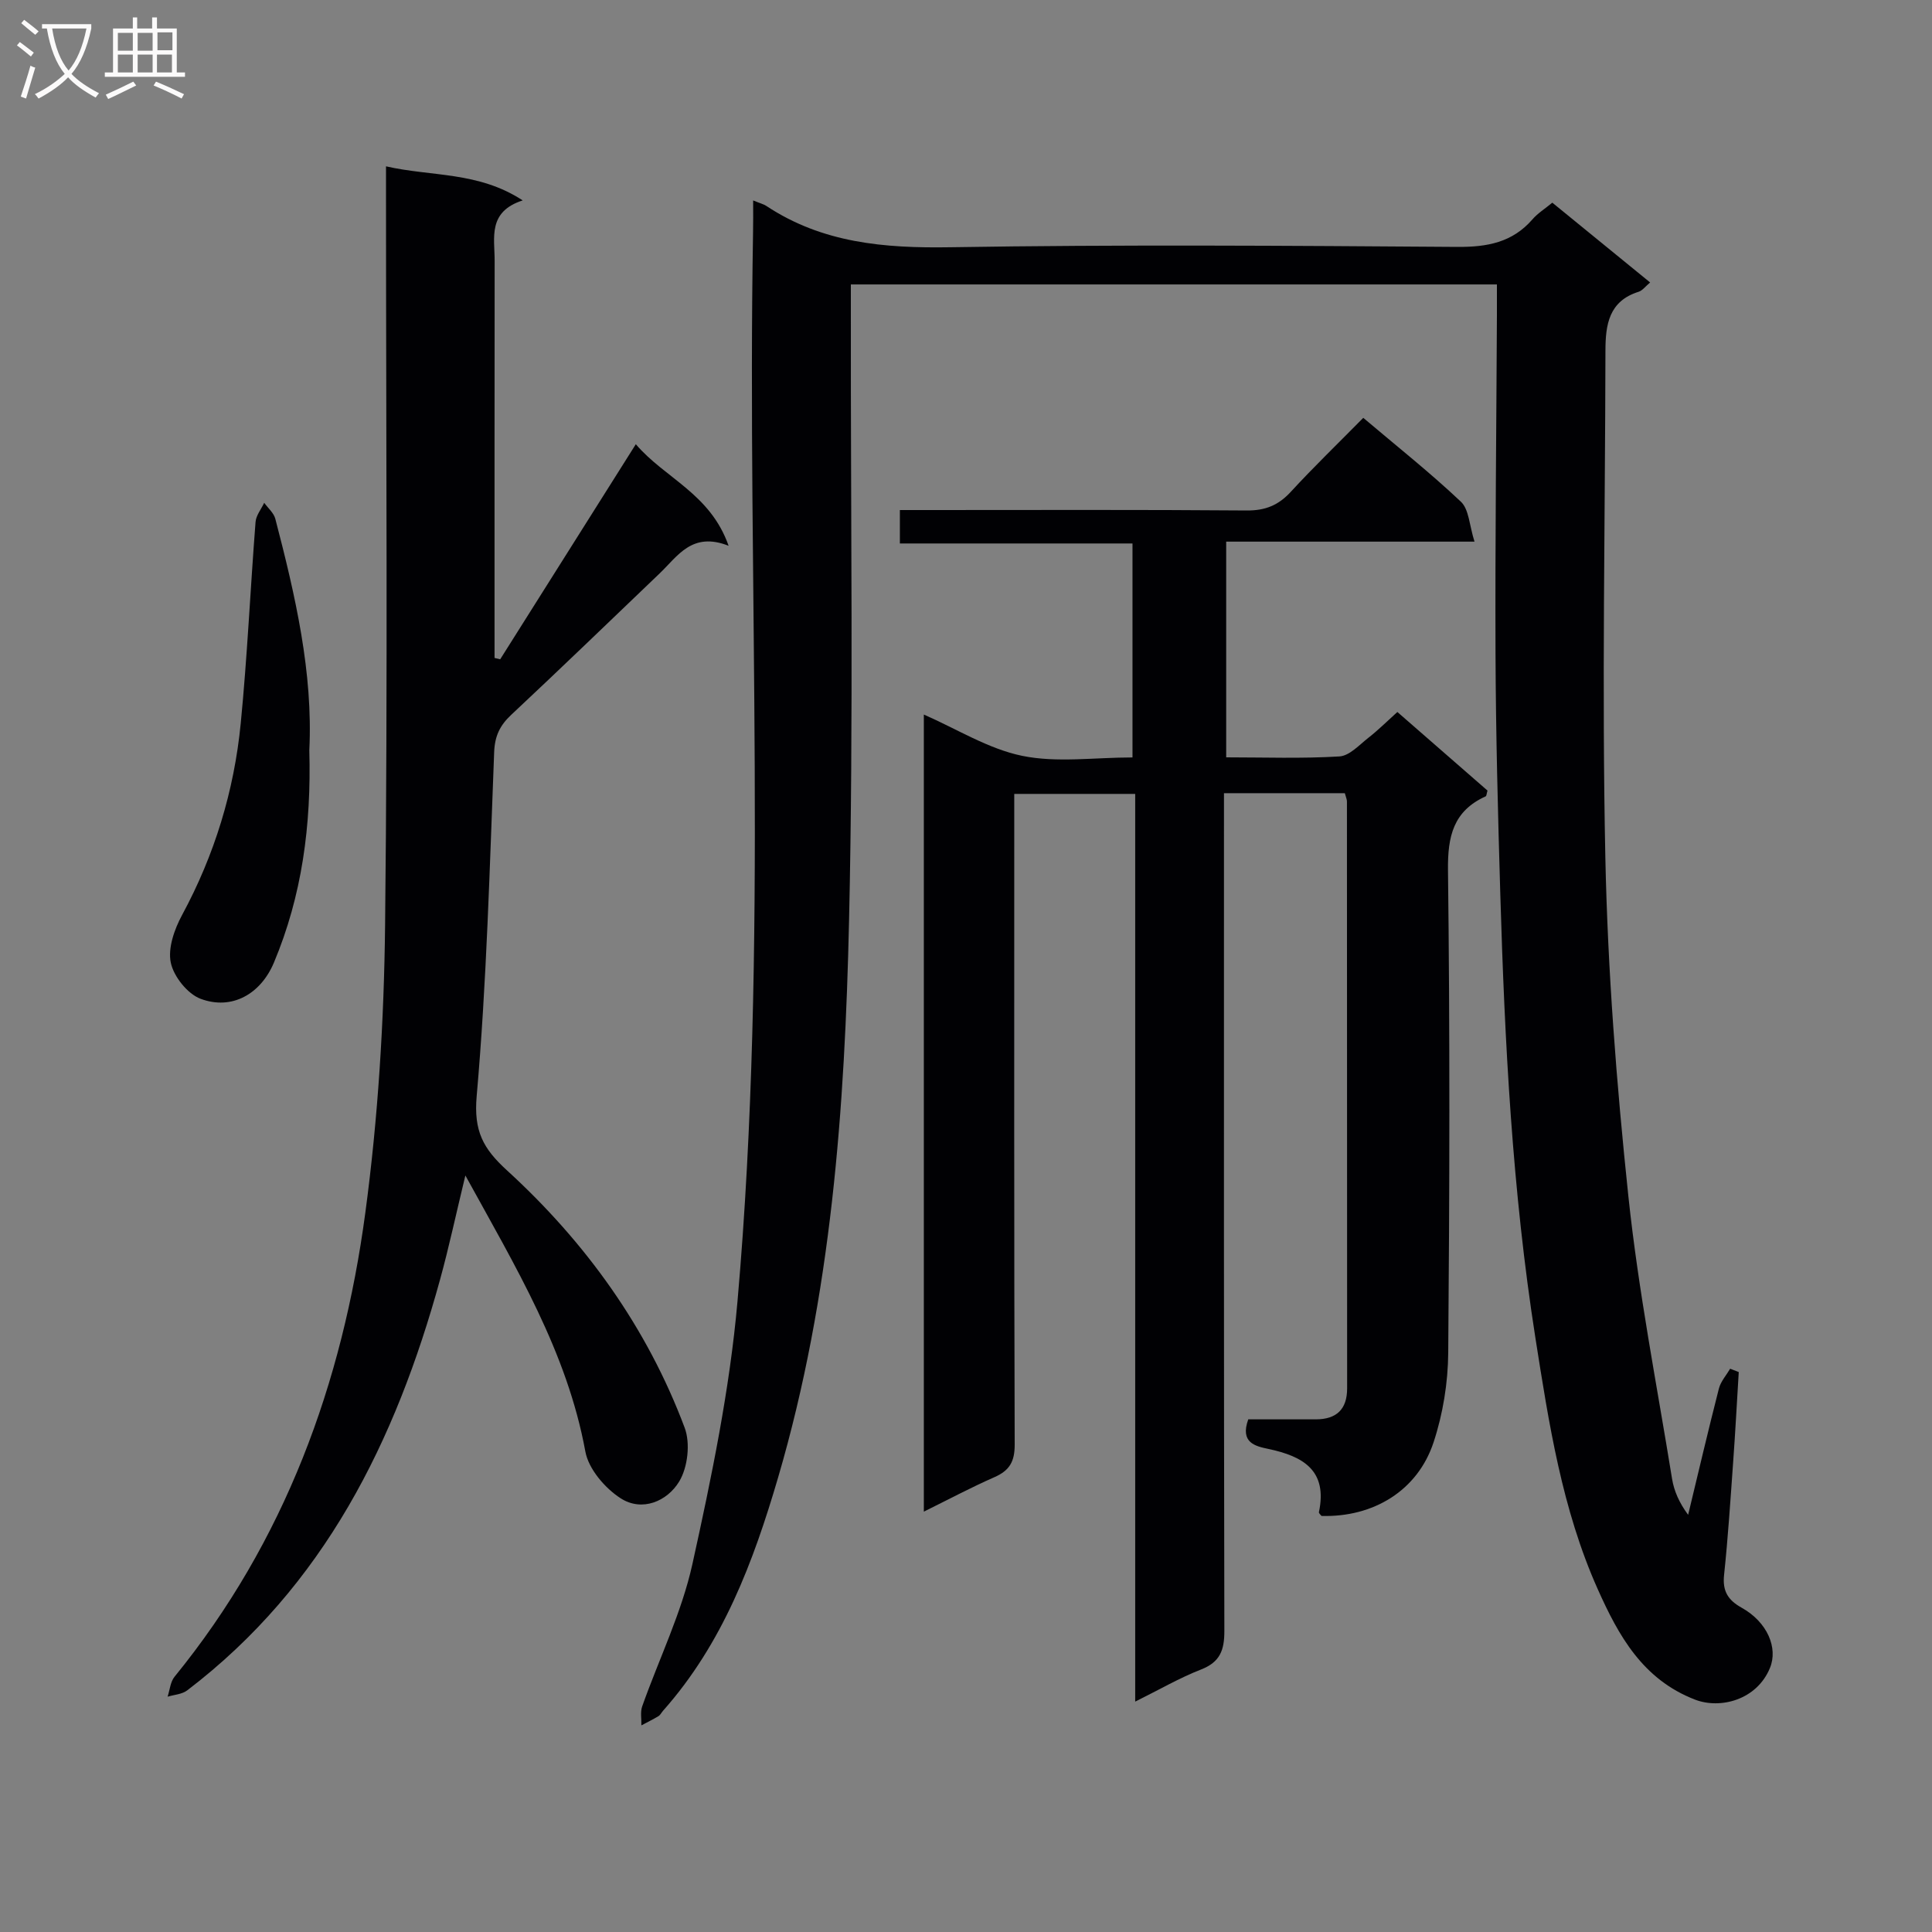
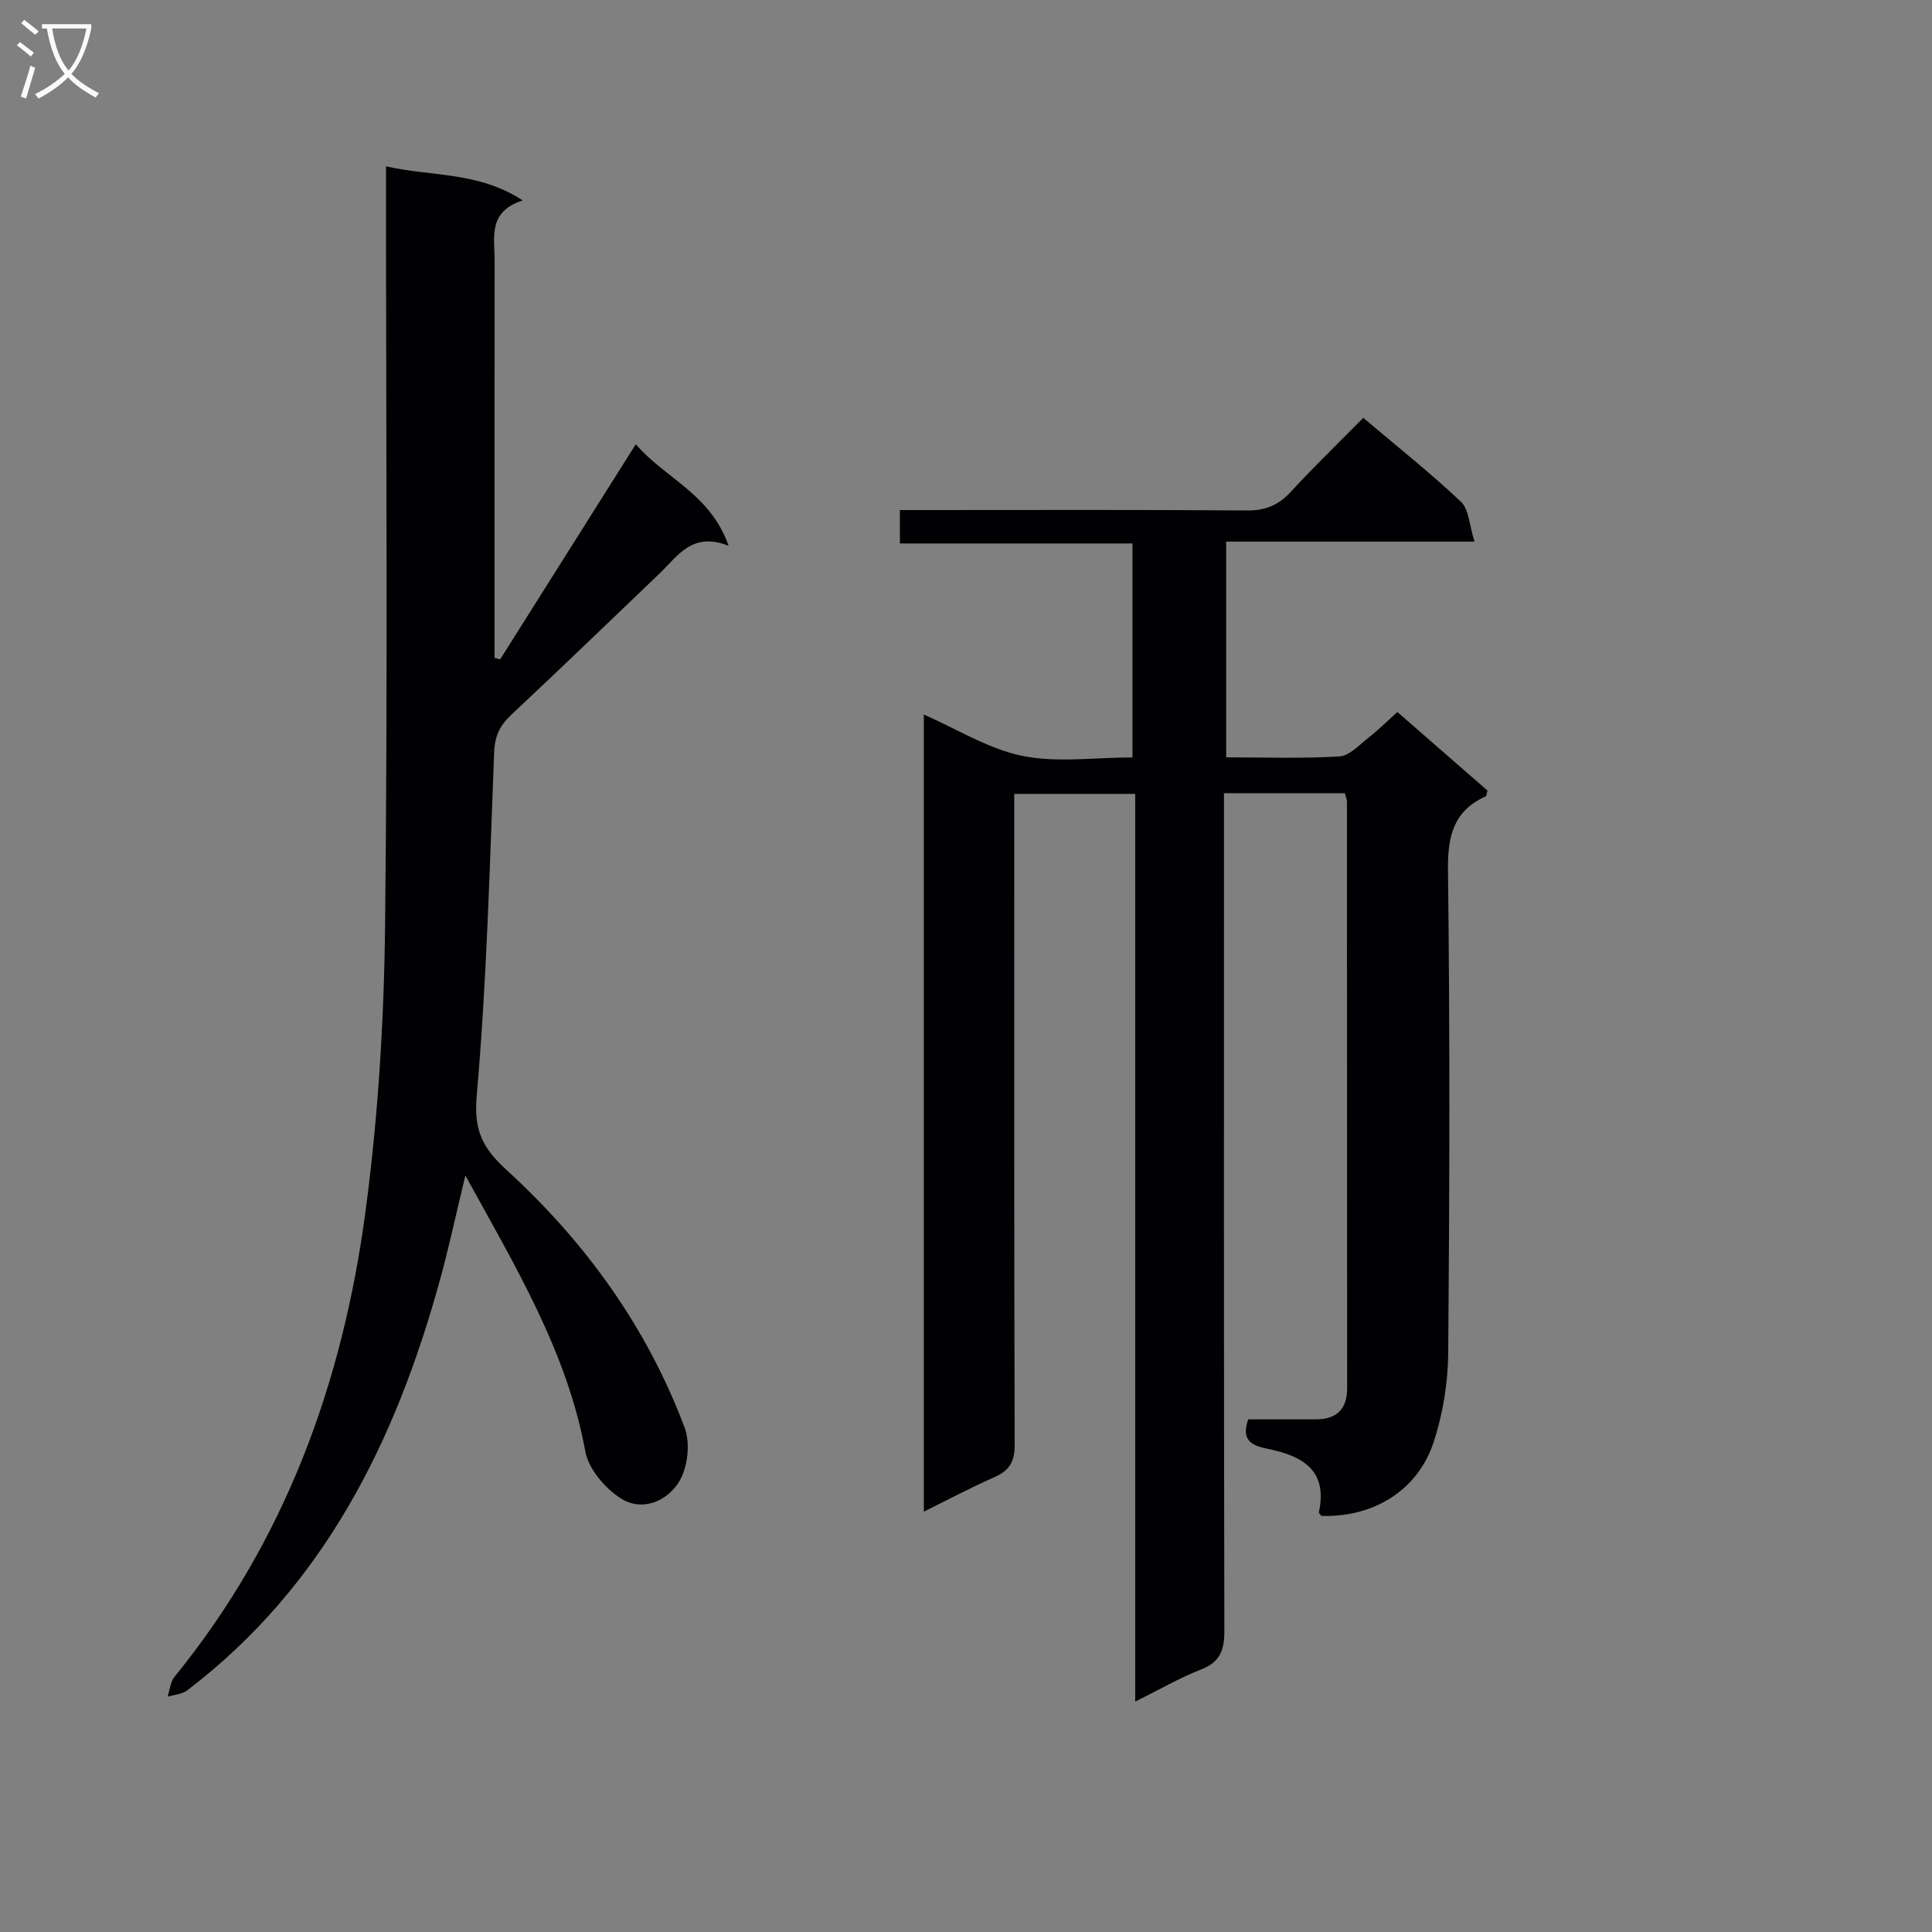
<svg xmlns="http://www.w3.org/2000/svg" enable-background="new 0 0 400 400" viewBox="0 0 400 400">
  <rect x="0" y="0" width="400" height="400" fill="#808080" stroke="none" />
  <g fill="#010104">
-     <path d="m155.93 41.5c1.55.63 2.2.78 2.72 1.13 11.62 7.7 24.45 8.78 38.08 8.56 34.99-.57 69.99-.32 104.99-.07 6.19.04 11.4-.91 15.57-5.72 1.07-1.24 2.53-2.14 4.1-3.44 6.67 5.44 13.32 10.87 20.25 16.52-.96.8-1.58 1.68-2.39 1.93-6.14 1.93-6.85 6.79-6.86 12.16-.06 34.99-.75 70-.02 104.98.49 23.41 2.31 46.85 4.77 70.15 2.07 19.59 5.89 38.99 9.04 58.46.41 2.54 1.49 4.98 3.33 7.47 2.1-8.72 4.15-17.46 6.37-26.15.38-1.47 1.53-2.74 2.33-4.1.59.23 1.18.46 1.78.69-.38 6.22-.71 12.44-1.16 18.66-.56 7.79-1.06 15.59-1.88 23.36-.35 3.31.79 5.18 3.62 6.76 5.38 2.99 7.58 8.36 5.88 12.48-2.73 6.65-10.29 8.57-15.51 6.56-10.85-4.19-15.84-13.24-20.14-22.86-7.4-16.54-10.12-34.3-12.91-52.02-4.78-30.45-6.36-61.15-7.27-91.9-.49-16.64-.93-33.28-.99-49.93-.09-23.29.18-46.58.29-69.87.01-1.99 0-3.98 0-6.42-44.61 0-88.95 0-133.76 0v6.14c-.06 41.83.57 83.68-.37 125.49-.87 38.87-3.64 77.67-14.68 115.34-5.13 17.51-11.46 34.4-23.83 48.33-.33.37-.56.89-.97 1.13-1.14.69-2.34 1.27-3.52 1.9.04-1.31-.25-2.74.16-3.91 3.48-9.84 8.18-19.4 10.41-29.51 3.96-17.95 7.72-36.11 9.33-54.38 6.48-73.64 1.96-147.5 3.22-221.25.05-2 .02-3.96.02-6.67z" />
    <path d="m278.43 164.22c-8.32 0-16.3 0-25.02 0v6.47c0 55.65-.04 111.3.08 166.95.01 3.98-.86 6.46-4.82 8.01-4.45 1.73-8.63 4.17-13.64 6.65 0-62.98 0-125.31 0-187.93-8.48 0-16.39 0-25.04 0v5.77c0 42.99-.05 85.97.09 128.96.01 3.51-1.07 5.36-4.19 6.73-4.82 2.12-9.48 4.6-14.62 7.14 0-55.2 0-109.91 0-165.03 6.86 3 13.35 7.11 20.37 8.55 7.18 1.47 14.91.33 22.83.33 0-14.77 0-29.28 0-44.3-15.99 0-31.92 0-48.16 0 0-2.4 0-4.31 0-6.92h5.84c21.99 0 43.99-.09 65.98.09 3.85.03 6.57-1.09 9.13-3.88 4.73-5.14 9.76-9.99 14.99-15.3 6.97 5.9 13.86 11.36 20.22 17.37 1.68 1.59 1.74 4.9 2.81 8.26-17.77 0-34.35 0-51.41 0v44.66c7.9 0 15.7.28 23.45-.19 2.09-.13 4.14-2.42 6.05-3.91 1.95-1.52 3.72-3.29 5.94-5.29 6.37 5.55 12.57 10.96 18.66 16.27-.19.64-.2 1.11-.37 1.19-6.68 3.03-7.89 8.22-7.81 15.26.41 33.32.33 66.64.05 99.96-.05 6.2-1.09 12.63-3.03 18.51-3.3 10.03-12.49 15.57-23.21 15.26-.19-.26-.58-.57-.53-.79 1.83-8.63-3.27-11.56-10.45-13.08-2.68-.57-5.94-1.25-4.18-6.13 4.46 0 9.24.01 14.01 0 4.25-.01 6.46-2.07 6.46-6.42-.02-40.49-.02-80.97-.04-121.46.02-.43-.21-.89-.44-1.76z" />
    <path d="m103.56 136.5c9.19-14.57 18.38-29.14 28.08-44.53 5.97 7.03 15.42 10.21 19.21 21.03-7.58-2.99-10.52 2.13-14.27 5.71-10.23 9.79-20.41 19.62-30.75 29.3-2.35 2.2-3.39 4.39-3.52 7.71-.93 23.76-1.54 47.56-3.62 71.23-.63 7.23 1.33 10.84 6.25 15.34 16.29 14.89 29.02 32.53 36.81 53.3 1.21 3.21.65 8.2-1.13 11.14-2.46 4.07-7.66 6.35-12.13 3.47-3.24-2.09-6.64-6.06-7.3-9.68-3.78-20.59-14.34-38.05-24.84-57.15-1.94 8.01-3.39 14.83-5.24 21.55-9.19 33.43-23.99 63.44-52.36 85.06-1.06.81-2.69.89-4.05 1.3.46-1.39.57-3.06 1.43-4.12 22.85-28.04 34.77-60.74 39.5-96.03 2.65-19.71 3.88-39.73 4.1-59.63.56-50.16.19-100.33.19-150.5 0-1.96 0-3.93 0-6.56 9.5 2.16 19.07 1.03 28.3 7.05-7.3 2.36-5.8 7.74-5.81 12.49-.03 25.67-.02 51.33-.02 77v5.24c.4.11.79.19 1.17.28z" />
-     <path d="m64.04 155.33c.43 15.56-1.51 30.11-7.33 43.97-2.74 6.52-8.72 9.91-15.18 7.49-2.71-1.02-5.57-4.61-6.17-7.48-.63-3.02.75-6.92 2.33-9.85 6.73-12.45 10.78-25.71 12.15-39.69 1.36-13.87 1.99-27.81 3.07-41.71.11-1.36 1.17-2.64 1.79-3.96.79 1.1 1.98 2.09 2.3 3.31 4.16 15.92 7.83 31.92 7.04 47.92z" />
  </g>
  <path d="m6.4 11.7c-1-.8-1.9-1.6-2.9-2.3l.6-.7c.9.7 1.9 1.4 2.9 2.2zm-2.1 8.3c.7-2.1 1.4-4.2 2-6.4.2.1.6.3 1 .4-.7 2.3-1.3 4.4-1.9 6.4zm3-12.8c-1.1-.9-2.1-1.7-2.9-2.4l.6-.7c1 .8 2 1.5 3 2.4zm1.4-1.3v-.9h10.2v.9c-.9 4.2-2.3 7.3-4.1 9.4 1.3 1.4 3.2 2.7 5.7 4-.2.2-.4.5-.7.9-2.5-1.4-4.4-2.7-5.7-4.2-1.4 1.5-3.5 3-6.1 4.4 0 0 0 0-.1-.1-.3-.4-.5-.7-.7-.8 2.7-1.3 4.7-2.8 6.2-4.2-1.8-2.2-3-5.3-3.7-9.4zm9.2 0h-7.1c.6 3.8 1.7 6.7 3.4 8.7 1.7-2 2.9-4.8 3.7-8.7z" fill="#fbfafa" />
-   <path d="m31.6 3.6h.9v2.3h4.1v9.1h1.7v.9h-16.6v-.9h1.7v-9.1h4.1v-2.3h.9v2.3h3.1v-2.3zm-4 13.3.6.8c-1.9.9-3.8 1.9-5.8 2.8-.2-.3-.3-.6-.5-.9 2-.9 3.9-1.8 5.7-2.7zm-3.2-10.1v3.7h3.1v-3.7zm0 4.5v3.7h3.1v-3.7zm4.1-4.5v3.7h3.1v-3.7zm0 4.5v3.7h3.1v-3.7zm9.1 9.1c-2.1-1.1-4.1-2-5.8-2.7l.5-.8c2.2.9 4.1 1.8 5.8 2.6zm-1.9-13.7h-3.1v3.7h3.1v-3.6zm-3.2 4.6v3.7h3.1v-3.7z" fill="#fbfafa" />
</svg>